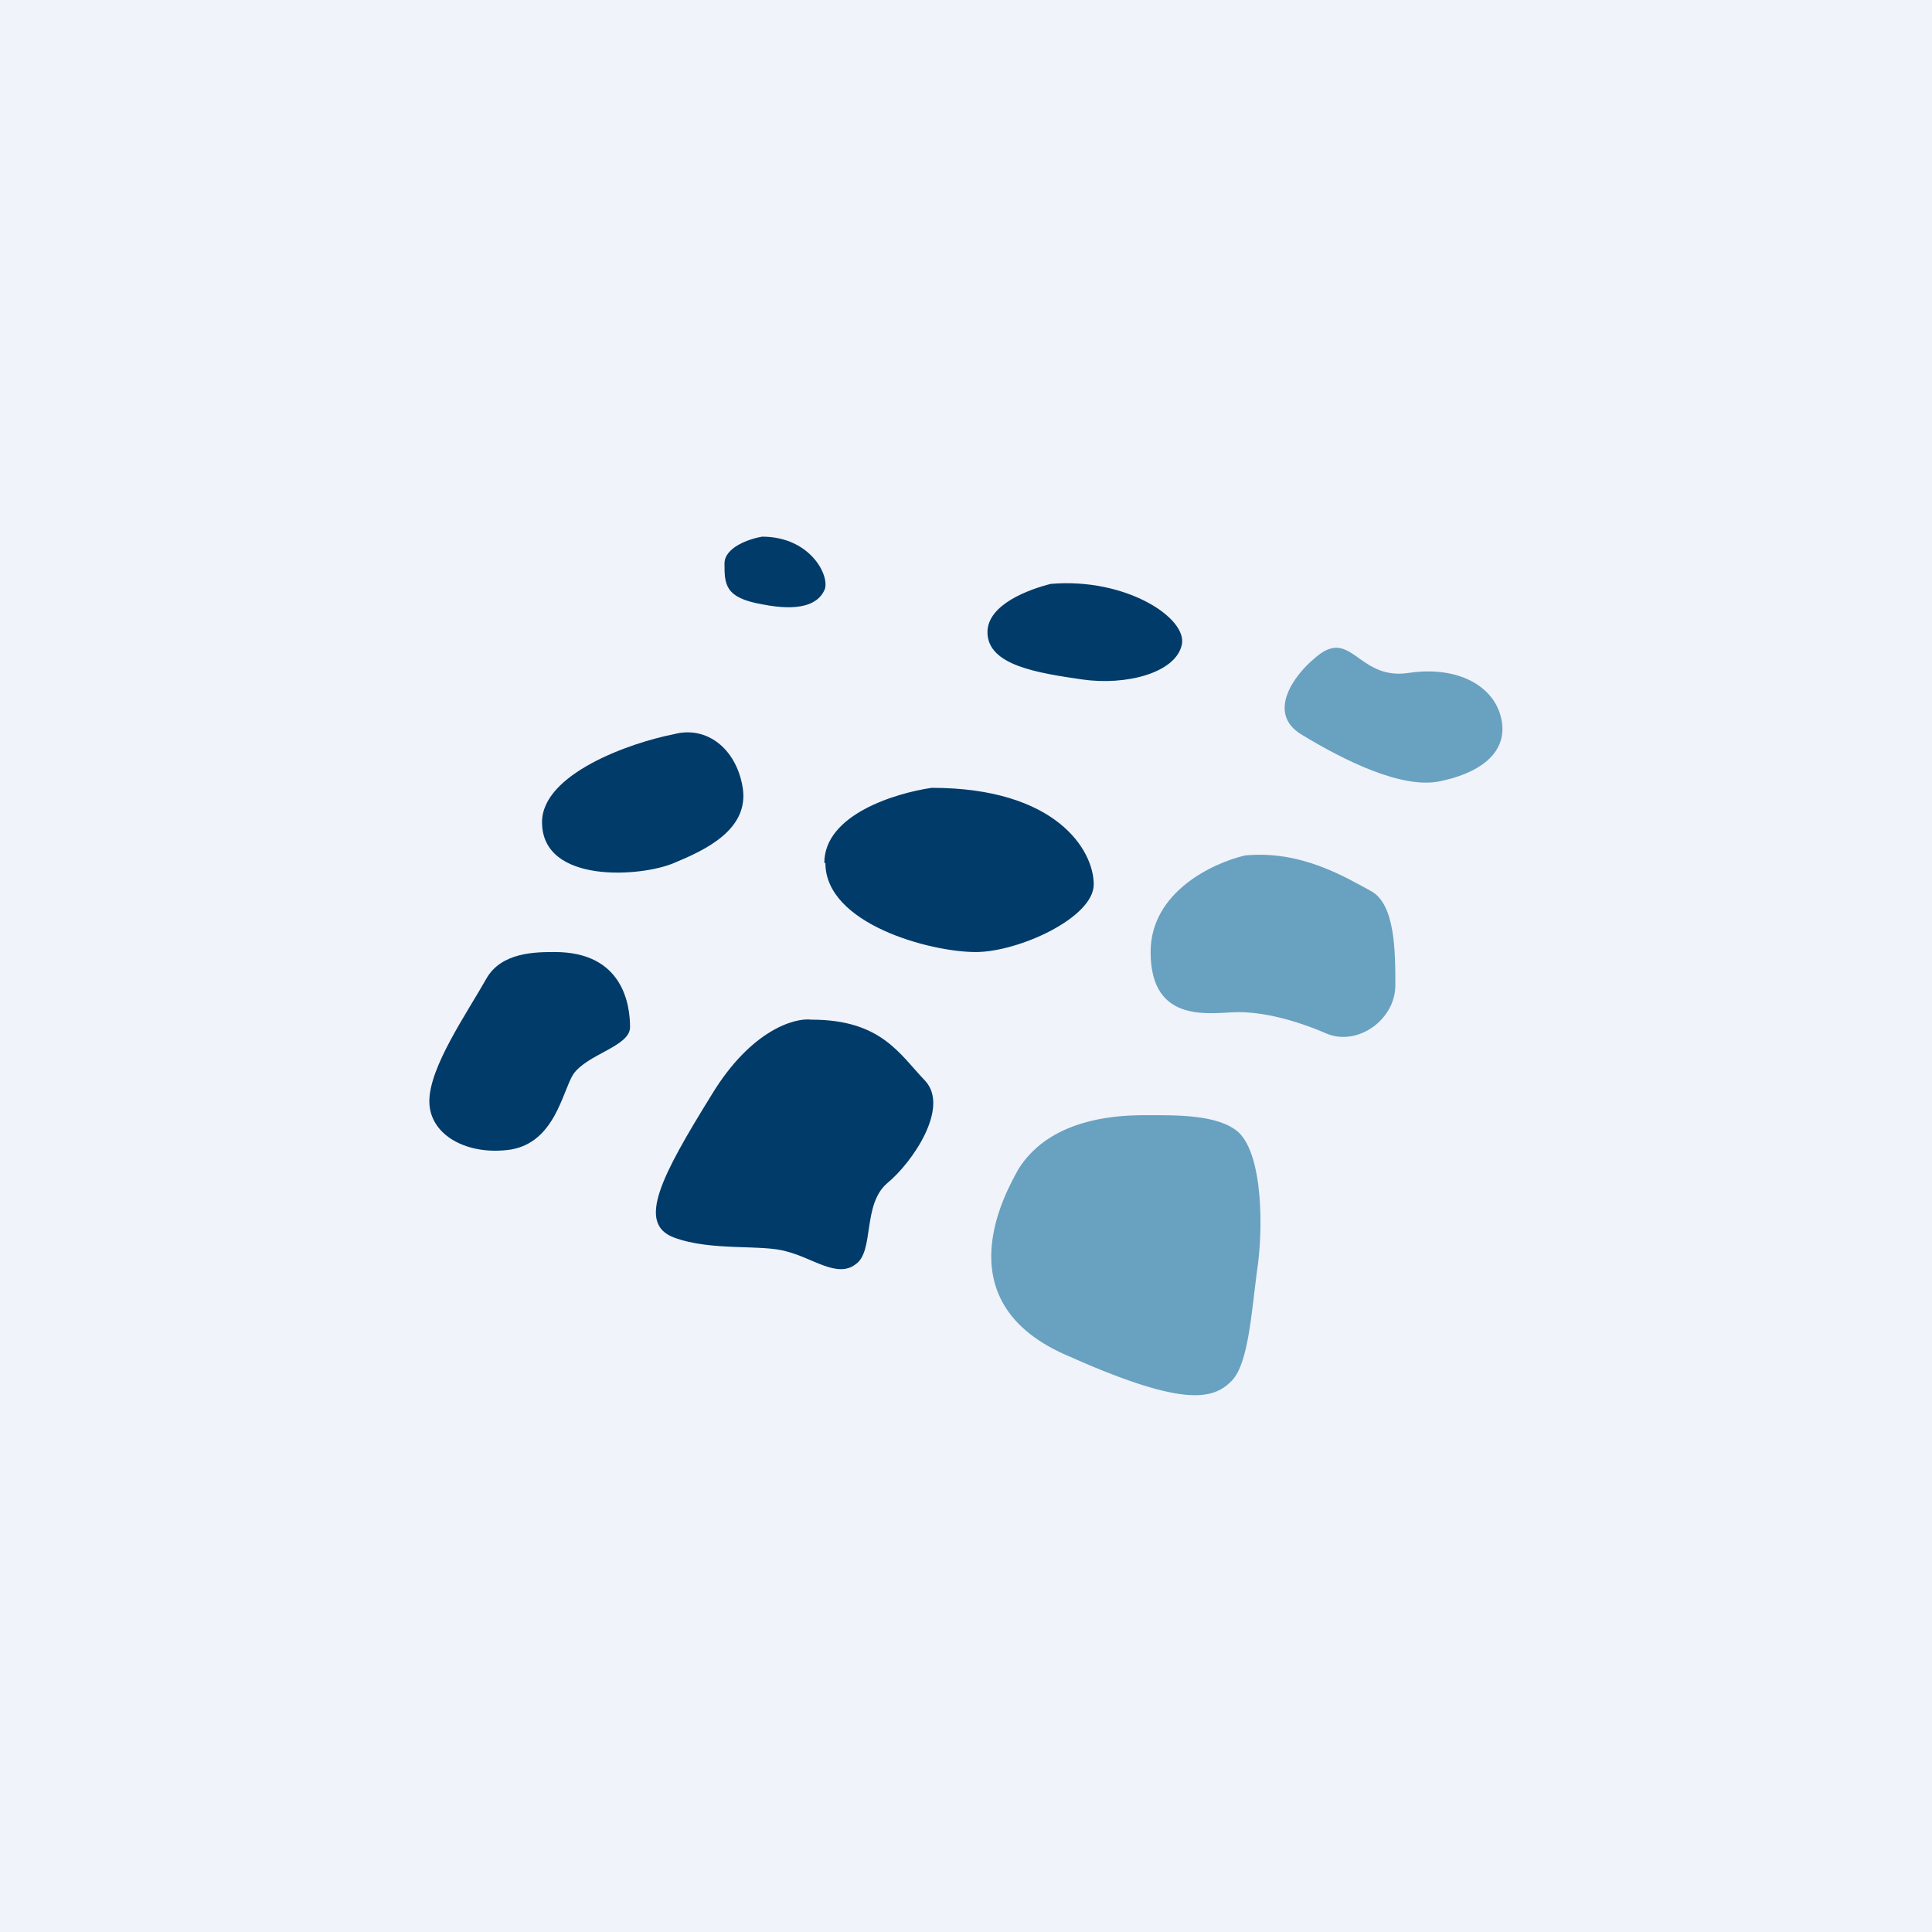
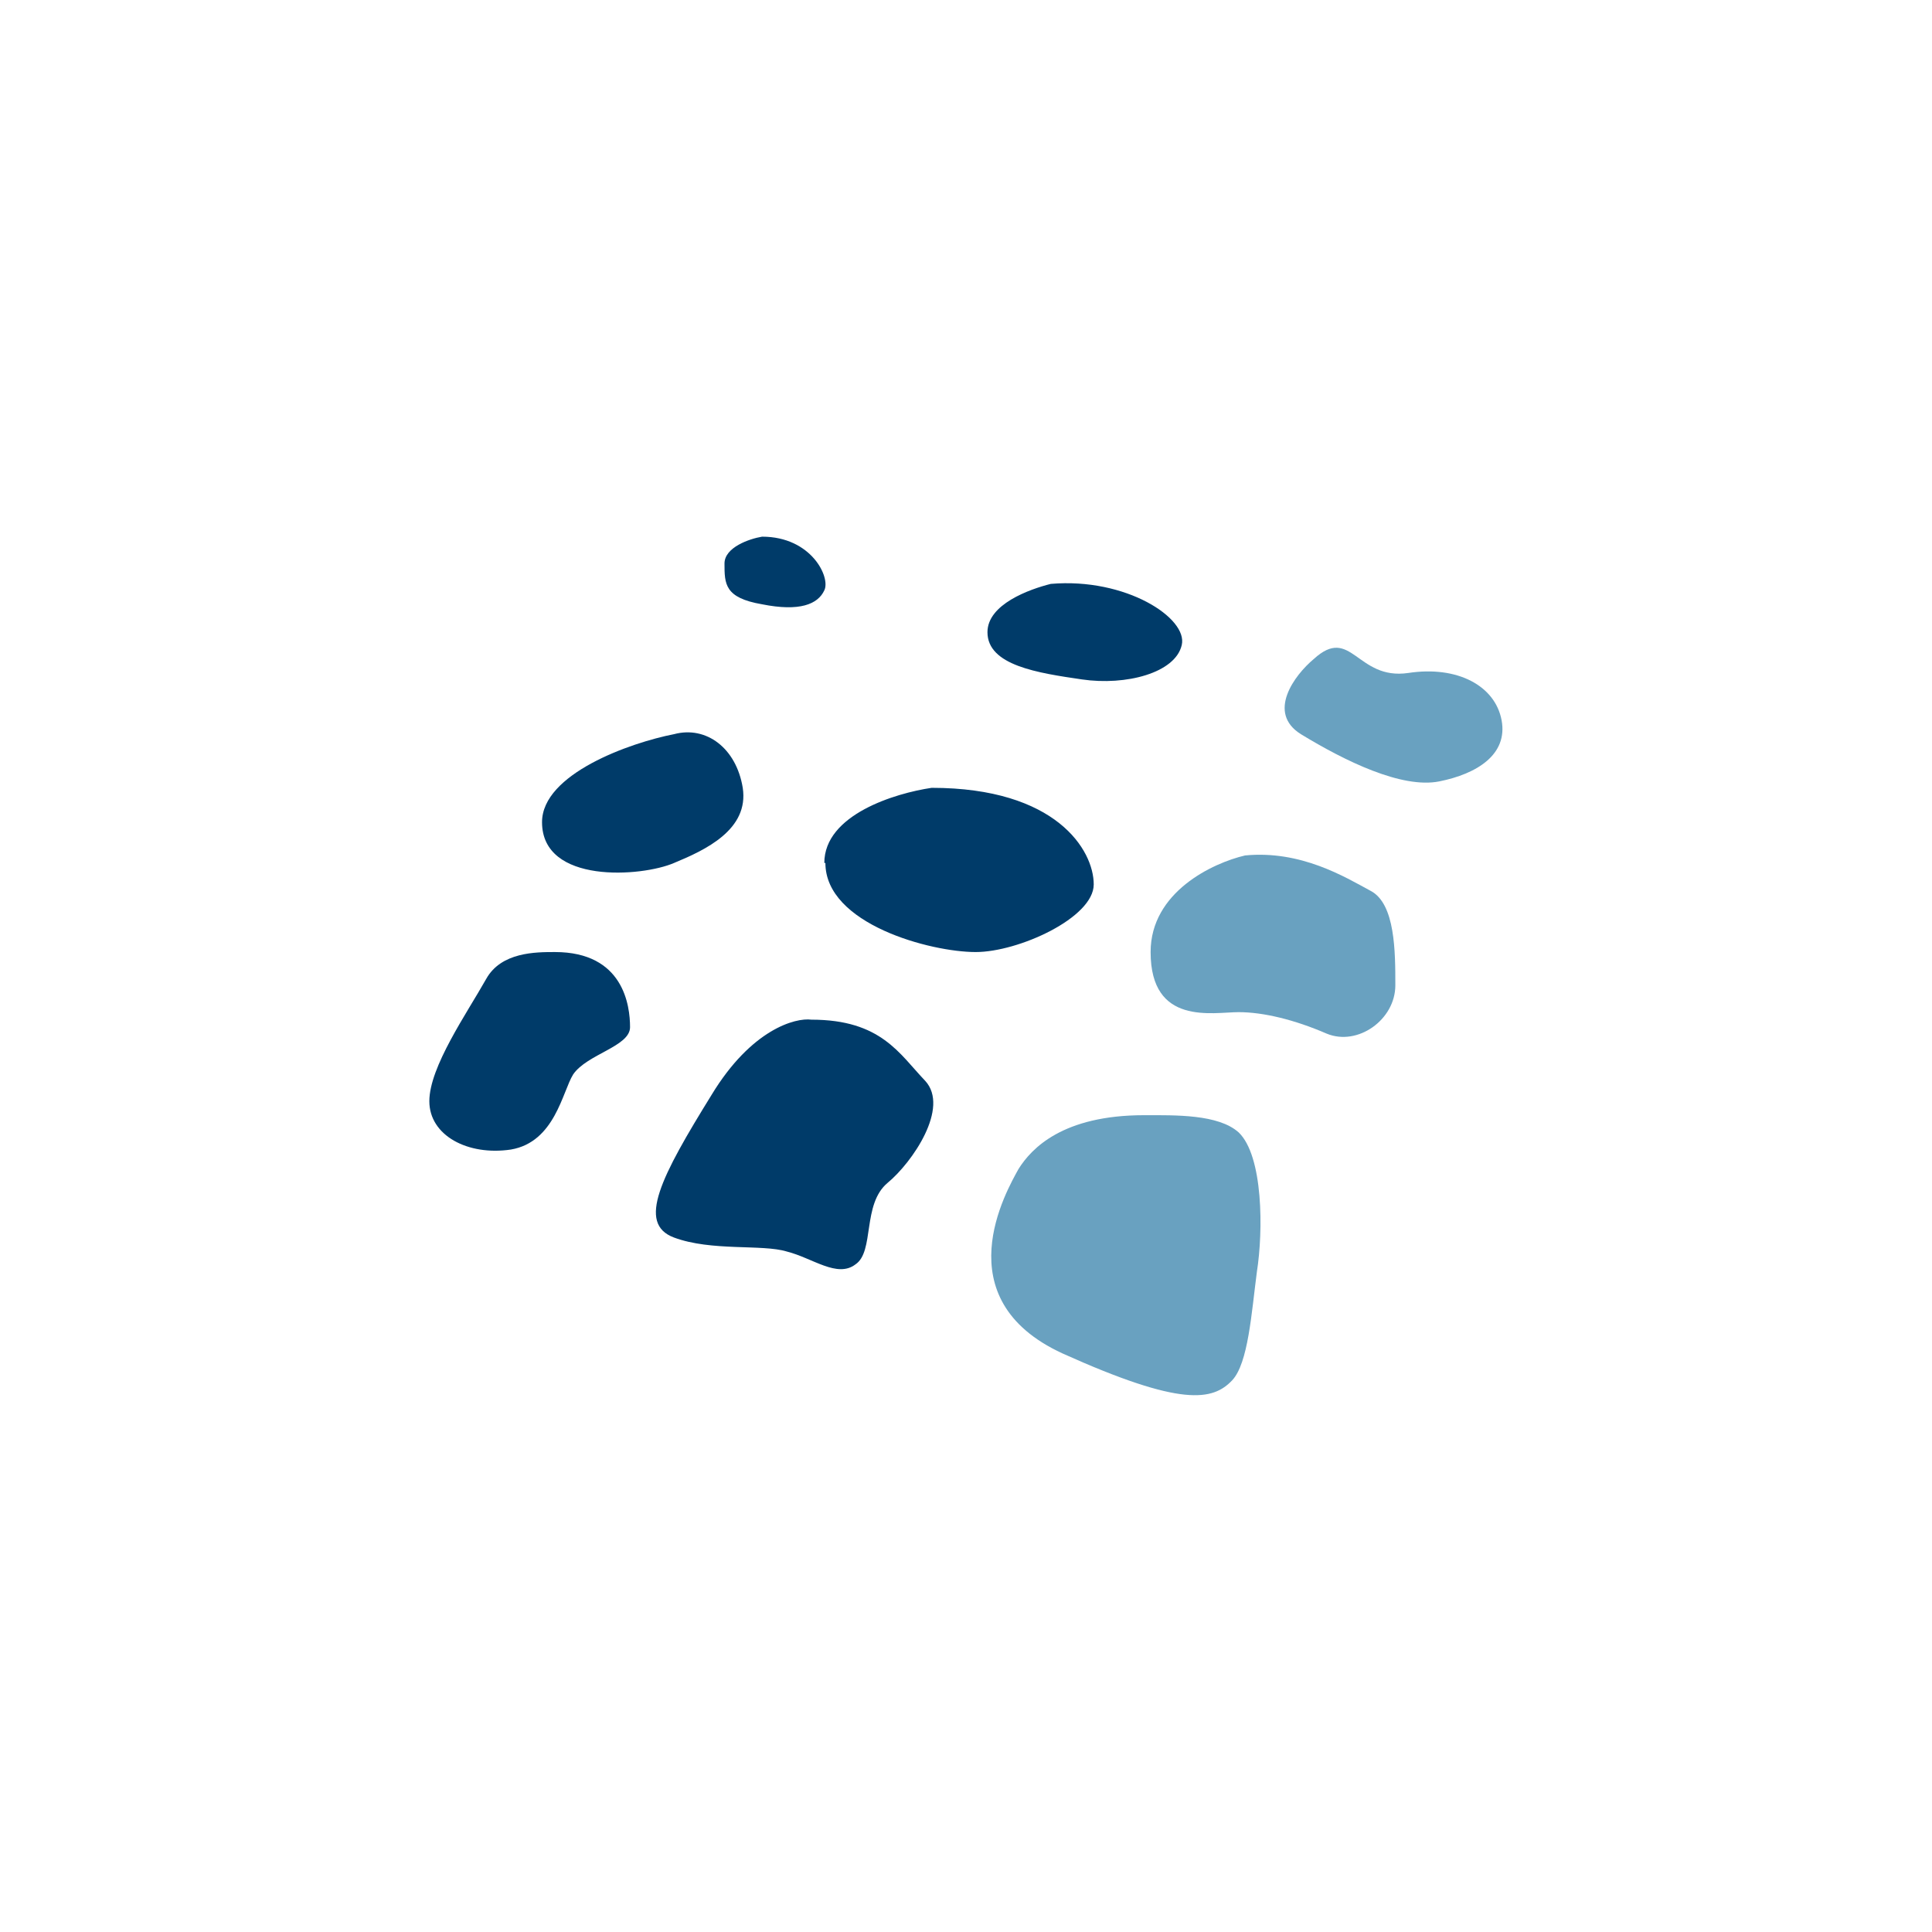
<svg xmlns="http://www.w3.org/2000/svg" width="18" height="18" viewBox="0 0 18 18">
-   <path fill="#F0F3FA" d="M0 0h18v18H0z" />
  <path d="M6.75 5.25c0-.15.23-.23.35-.25.46 0 .64.38.58.5-.06.13-.23.2-.58.13-.35-.06-.35-.19-.35-.38ZM5.05 7.66c0-.45.82-.74 1.23-.82.3-.08.58.13.64.5.06.39-.35.58-.64.7-.3.13-1.23.2-1.23-.38ZM4.53 9.12c.14-.25.46-.25.64-.25.64 0 .7.5.7.7 0 .18-.4.25-.53.44-.1.16-.17.63-.58.7-.4.06-.76-.13-.76-.45s.35-.82.53-1.14ZM9.2 5.89c0-.26.39-.4.59-.45.7-.06 1.28.32 1.22.57-.06.26-.52.38-.93.32-.41-.06-.88-.13-.88-.44ZM7.68 8.04c0-.45.66-.65 1-.7 1.16 0 1.51.58 1.51.9 0 .31-.7.63-1.1.63-.42 0-1.4-.26-1.4-.83ZM6.63 10.2c.37-.61.78-.72.93-.7.65 0 .82.32 1.06.57.23.25-.12.76-.35.95-.24.2-.12.64-.3.76-.17.13-.4-.06-.64-.12-.23-.07-.7 0-1.05-.13-.35-.13-.12-.57.35-1.33Z" fill="#003B69" />
  <path d="M12.12 6.84c-.32-.2-.06-.55.12-.7.35-.32.4.2.88.13.46-.07.81.12.87.44.06.32-.23.5-.58.57-.35.07-.88-.19-1.29-.44ZM10.72 8.87c0-.56.58-.83.88-.9.52-.05.93.2 1.17.33.23.12.23.57.23.88 0 .32-.35.57-.64.45-.3-.13-.59-.2-.82-.2-.24 0-.82.13-.82-.56ZM11.54 10.55c-.19-.17-.59-.16-.88-.16-.76 0-1.05.31-1.17.5-.11.2-.7 1.21.41 1.72 1.11.5 1.4.44 1.58.25.15-.16.18-.63.23-1.01.06-.38.06-1.08-.17-1.3Z" fill="#69A1C0" />
</svg>